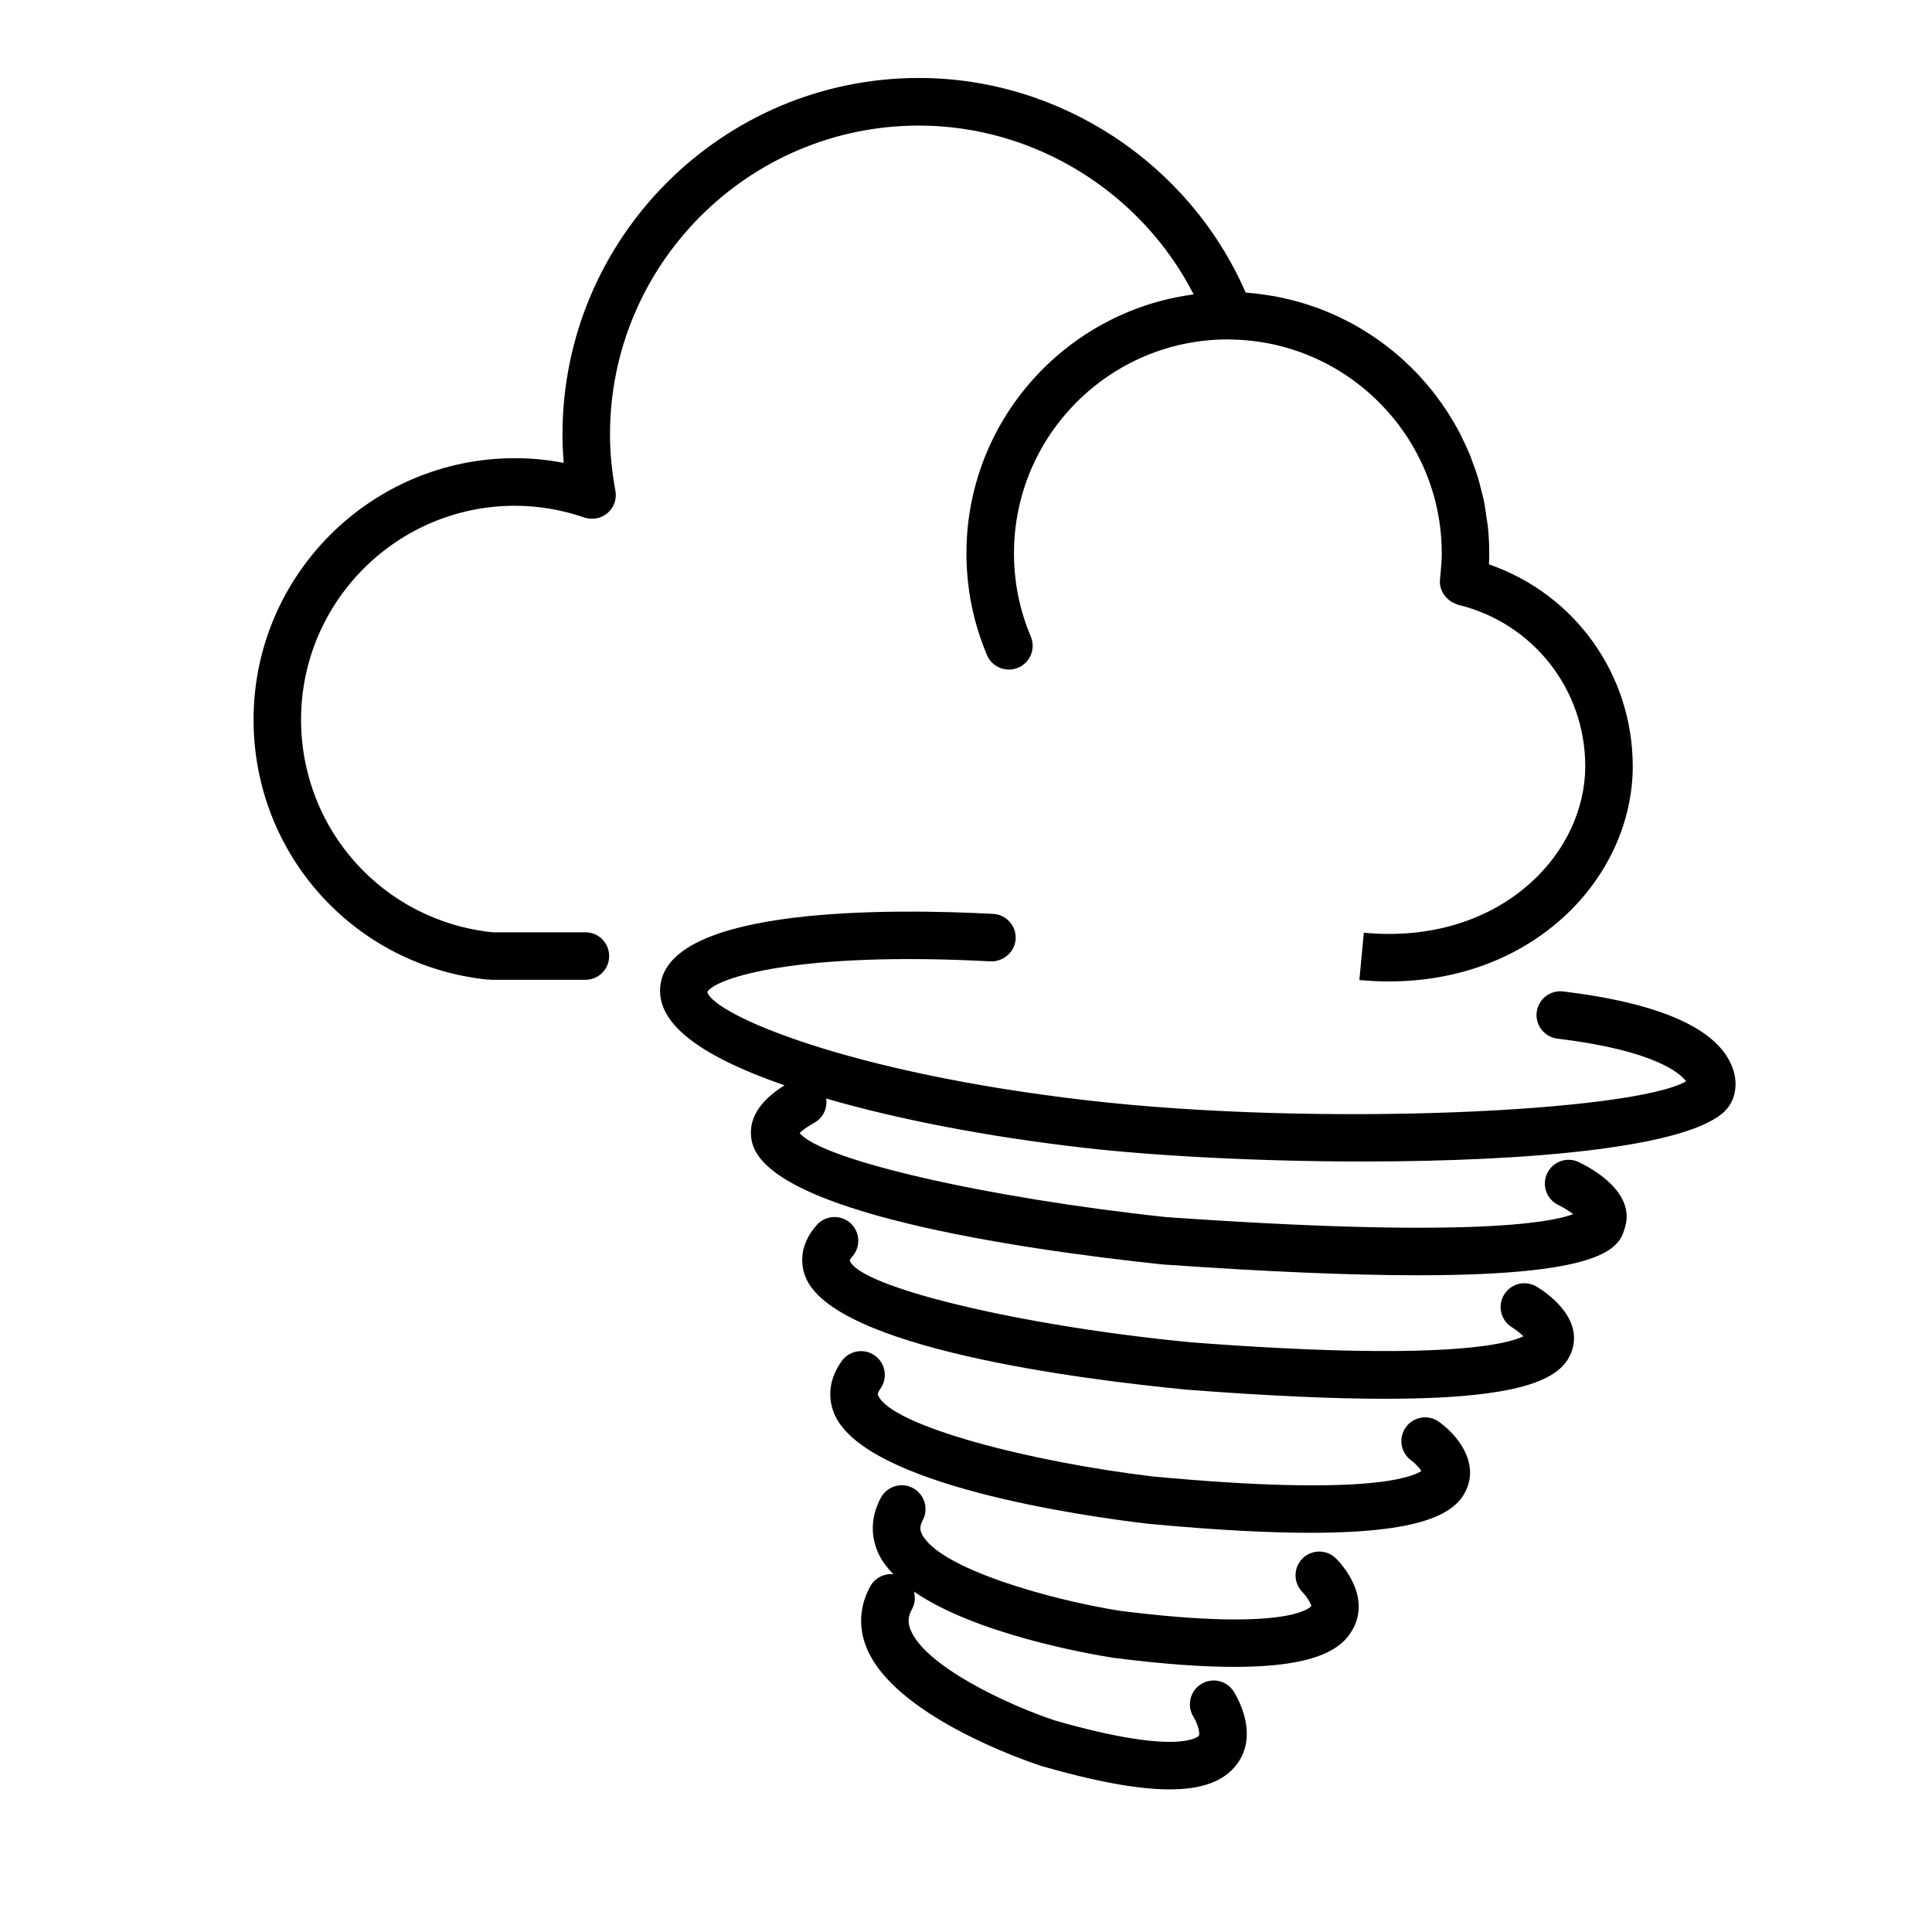
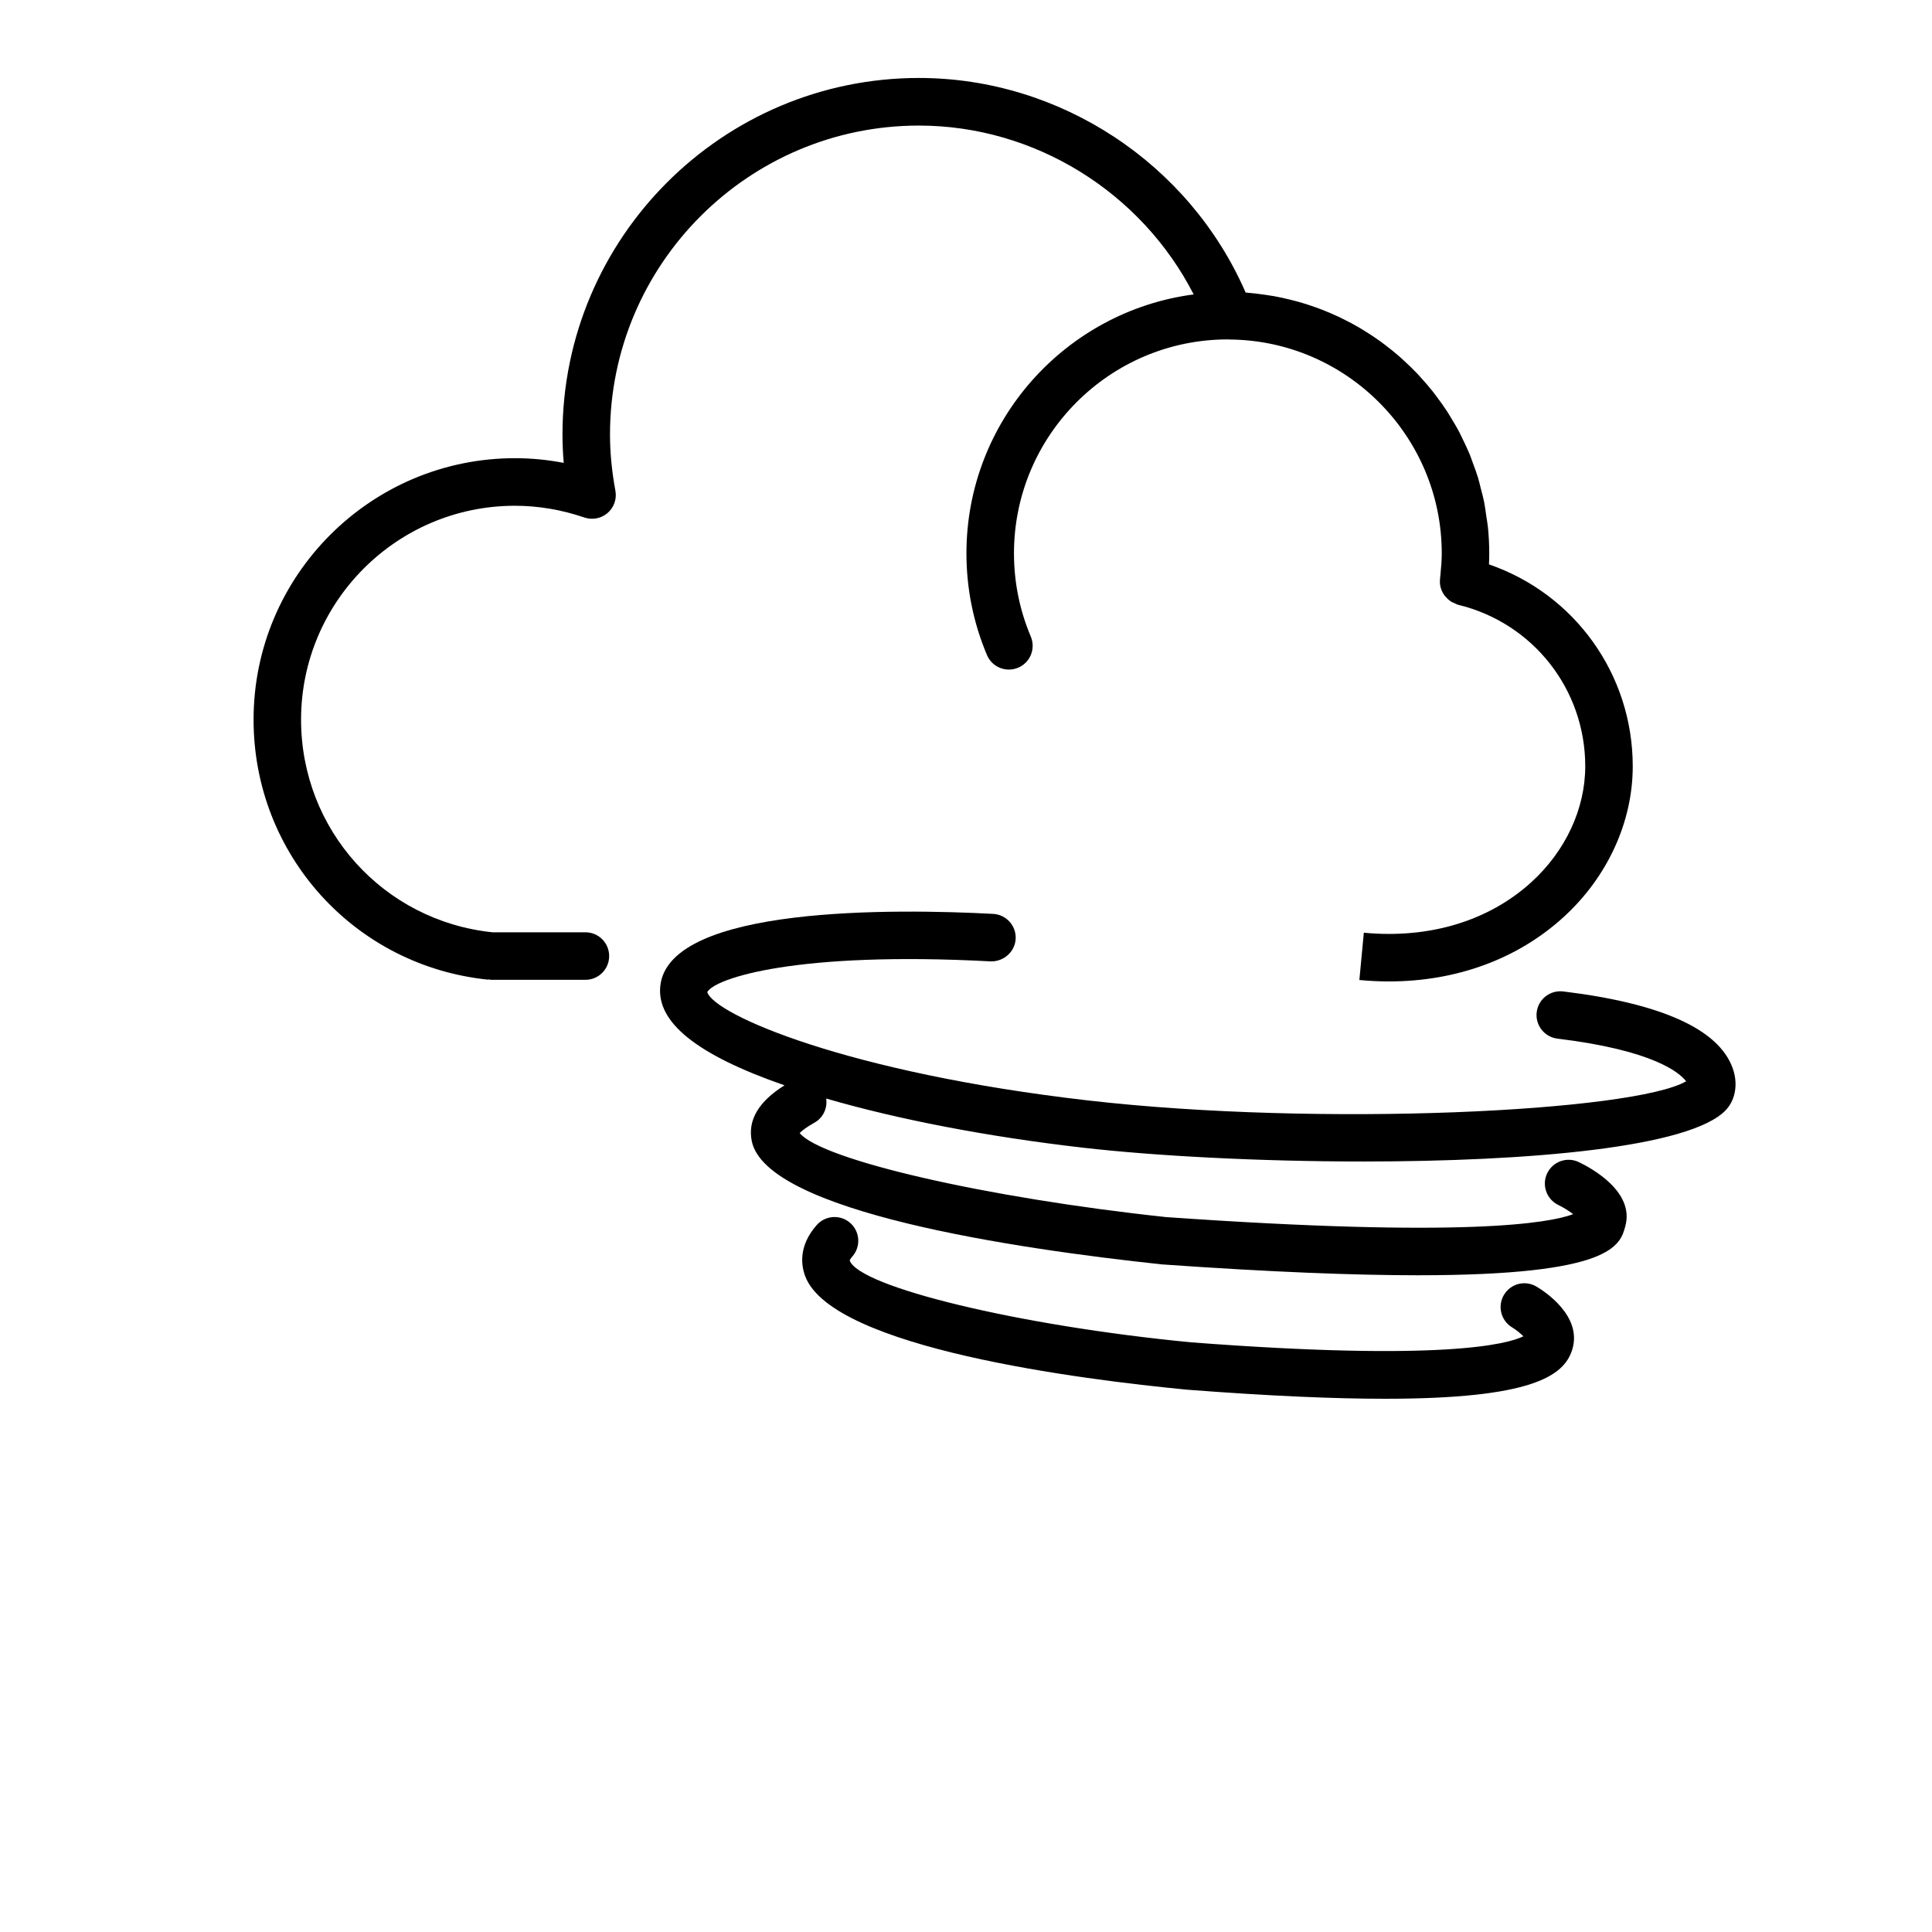
<svg xmlns="http://www.w3.org/2000/svg" fill="#000000" width="800px" height="800px" version="1.1" viewBox="144 144 512 512">
  <g>
    <path d="m273.45 403.63 0.012-0.094c0.215 0.023 0.402 0.125 0.625 0.125h25.051c3.484 0 6.297-2.816 6.297-6.297 0-3.484-2.816-6.297-6.297-6.297h-24.625c-28.938-3.016-50.727-27.207-50.727-56.355 0-31.254 25.422-56.68 56.68-56.68 6.164 0 12.355 1.047 18.383 3.109 2.129 0.723 4.457 0.27 6.16-1.184 1.695-1.461 2.488-3.715 2.078-5.906-0.957-5.215-1.43-10.094-1.43-14.906 0-45.141 36.727-81.867 81.867-81.867 30.727 0 58.957 17.691 72.812 44.746-33.926 4.457-60.219 33.492-60.219 68.613 0 9.34 1.832 18.422 5.449 26.965 1.016 2.406 3.344 3.84 5.801 3.84 0.82 0 1.656-0.156 2.457-0.496 3.207-1.355 4.699-5.051 3.344-8.258-2.953-6.984-4.453-14.41-4.453-22.062 0-31.254 25.422-56.68 56.68-56.68 0.105 0 0.207 0.012 0.316 0.02 0.02 0 0.039 0.008 0.059 0.008 31.055 0.195 56.309 25.613 56.309 56.652 0 1.832-0.152 3.629-0.32 5.402-0.043 0.465-0.07 0.887-0.133 1.379-0.203 1.699 0.332 3.305 1.324 4.578 0.074 0.094 0.176 0.164 0.258 0.258 0.422 0.48 0.887 0.906 1.441 1.246 0.227 0.137 0.48 0.215 0.723 0.32 0.348 0.152 0.648 0.371 1.031 0.461 19.844 4.797 33.703 22.395 33.703 42.797 0 11.262-5.203 22.449-14.27 30.707-11.277 10.277-27.016 15.059-44.406 13.406l-1.184 12.531c2.641 0.25 5.254 0.379 7.828 0.379 17.848 0 34.047-5.906 46.23-16.996 11.684-10.637 18.391-25.227 18.391-40.02 0-24.402-15.418-45.688-38.102-53.504 0.051-1.008 0.074-1.984 0.074-2.941 0-2.332-0.121-4.629-0.348-6.902-0.102-1.008-0.297-1.988-0.441-2.984-0.176-1.227-0.32-2.477-0.559-3.684-0.258-1.285-0.609-2.531-0.938-3.797-0.227-0.875-0.414-1.762-0.676-2.621-0.43-1.418-0.949-2.789-1.461-4.168-0.246-0.66-0.461-1.336-0.723-1.984-0.605-1.473-1.289-2.902-1.996-4.328-0.25-0.512-0.473-1.027-0.738-1.531-0.773-1.48-1.625-2.902-2.5-4.312-0.25-0.41-0.484-0.832-0.75-1.234-0.934-1.438-1.934-2.82-2.965-4.18-0.258-0.34-0.504-0.691-0.773-1.031-1.07-1.359-2.203-2.656-3.371-3.938-0.277-0.301-0.547-0.617-0.832-0.918-1.191-1.254-2.43-2.445-3.703-3.602-0.316-0.289-0.625-0.578-0.945-0.863-1.277-1.121-2.606-2.184-3.969-3.207-0.371-0.277-0.73-0.559-1.109-0.832-1.348-0.977-2.727-1.891-4.144-2.766-0.441-0.27-0.883-0.547-1.328-0.812-1.387-0.82-2.801-1.582-4.25-2.297-0.527-0.266-1.059-0.516-1.586-0.77-1.41-0.656-2.84-1.266-4.297-1.832-0.625-0.238-1.246-0.465-1.875-0.688-1.418-0.504-2.848-0.965-4.309-1.371-0.707-0.203-1.422-0.379-2.141-0.555-1.422-0.352-2.852-0.668-4.309-0.934-0.781-0.137-1.574-0.246-2.367-0.367-1.438-0.207-2.879-0.391-4.34-0.504-0.277-0.02-0.543-0.074-0.82-0.094-14.883-34.184-49.152-56.859-86.574-56.859-52.086 0-94.465 42.375-94.465 94.465 0 2.492 0.105 5 0.328 7.539-4.281-0.824-8.602-1.242-12.922-1.242-38.195 0-69.273 31.078-69.273 69.273-0.008 35.727 26.762 65.359 62.25 68.93z" />
    <path d="m551.24 412.23c-0.414 3.457 2.039 6.594 5.492 7.016 25.633 3.109 32.434 9.094 34.109 11.309-13.887 8.035-96.863 12.16-158.61 5.062-63.75-7.336-98.941-22.723-100.8-28.699 2.004-3.695 23.73-10.887 75.098-8.145 3.371 0.121 6.438-2.481 6.633-5.953 0.184-3.477-2.488-6.438-5.953-6.633-25.727-1.355-85.773-2.266-88.211 19.008-1.121 9.73 9.699 18.375 32.906 26.426-6.844 4.277-9.801 9.23-8.68 14.762 3.785 18.746 69.574 28.523 108.69 32.695 28.988 2.039 51.035 2.879 67.832 2.879 51.539 0 53.625-7.879 55.004-13.098 2.394-9.023-8.828-15.203-12.332-16.883-3.109-1.504-6.871-0.188-8.387 2.941-1.512 3.129-0.195 6.891 2.93 8.406 1.355 0.656 2.828 1.586 3.953 2.438-6.328 2.387-28.816 6.328-107.88 0.781-47.762-5.113-91.246-15.145-97.109-22.262 0.516-0.543 1.633-1.492 3.887-2.746 2.363-1.305 3.508-3.891 3.141-6.41 19.113 5.555 42.734 10.109 67.84 13 19.348 2.231 46.98 3.684 74.469 3.684 43.574 0 86.793-3.652 96.141-13.664 2.574-2.769 3.25-7.047 1.746-11.152-3.754-10.27-18.855-17.086-44.891-20.254-3.484-0.391-6.59 2.047-7.012 5.492z" />
    <path d="m560.64 501.73c2.828-8.961-7.394-15.555-9.473-16.781-2.992-1.762-6.82-0.781-8.602 2.199-1.781 2.981-0.805 6.84 2.168 8.629 1.039 0.629 2.199 1.562 2.984 2.356-4.219 2.078-21.398 6.688-88.066 1.598-45.707-4.402-87.996-14.688-90.477-21.695 0-0.008 0.105-0.367 0.711-1.059 2.293-2.613 2.039-6.594-0.574-8.887-2.602-2.293-6.594-2.035-8.887 0.574-5.039 5.731-4.023 11.047-2.973 13.711 7.488 18.93 73.117 27.211 101.11 29.906 21.867 1.68 39.039 2.406 52.555 2.406 38.848-0.008 47.336-6.043 49.52-12.957z" />
-     <path d="m532.88 538.07c2.582-6.859-2.438-13.582-7.512-17.254-2.801-2.047-6.75-1.418-8.793 1.41-2.039 2.816-1.418 6.75 1.41 8.793 0.902 0.656 2.121 1.914 2.703 2.797-2.57 1.75-15.027 6.727-70.98 1.48-32.355-3.809-69.398-13.355-72.984-21.48-0.105-0.238-0.266-0.605 0.574-1.77 2.035-2.828 1.391-6.758-1.438-8.793-2.82-2.039-6.758-1.387-8.793 1.438-3.258 4.527-3.918 9.574-1.875 14.207 8.262 18.73 65.641 26.867 83.18 28.93 17.816 1.668 31.852 2.379 42.938 2.379 31.719-0.008 39.215-5.883 41.57-12.137z" />
-     <path d="m471.17 585.74c22.871 0 29.133-5.379 31.672-10.629 4.281-8.848-3.887-17.219-4.836-18.145-2.469-2.418-6.418-2.379-8.855 0.082-2.438 2.461-2.418 6.438 0.02 8.891 1.145 1.16 2.316 3.137 2.344 3.672-0.039 0.074-5.059 7.059-50.734 1.266-19.094-3.035-48-11.355-52.465-20.324-0.504-1.008-0.656-2.023 0.219-3.684 1.637-3.066 0.465-6.883-2.602-8.52-3.066-1.645-6.883-0.465-8.52 2.602-2.688 5.059-2.816 10.316-0.383 15.215 0.887 1.777 2.199 3.434 3.715 5.012-2.418-0.227-4.856 0.949-6.109 3.211-2.816 5.121-3.191 10.66-1.082 16.051 7.117 18.137 42.125 30.16 46.332 31.543 14.43 4.144 25.625 6.223 34.07 6.223 8.754 0 14.543-2.231 17.859-6.707 6-8.078-0.184-18.164-0.914-19.289-1.875-2.91-5.738-3.727-8.652-1.875-2.922 1.859-3.785 5.738-1.953 8.68 1.16 1.852 1.789 4.457 1.398 4.981-0.039 0.043-4.637 5.562-38.102-4.043-12.82-4.238-34.562-14.535-38.32-24.113-0.75-1.914-0.637-3.519 0.391-5.367 0.82-1.492 0.957-3.168 0.543-4.684 16.164 11.16 45.645 16.406 52.781 17.539 13.355 1.707 23.859 2.414 32.184 2.414z" />
+     <path d="m471.17 585.74z" />
  </g>
</svg>